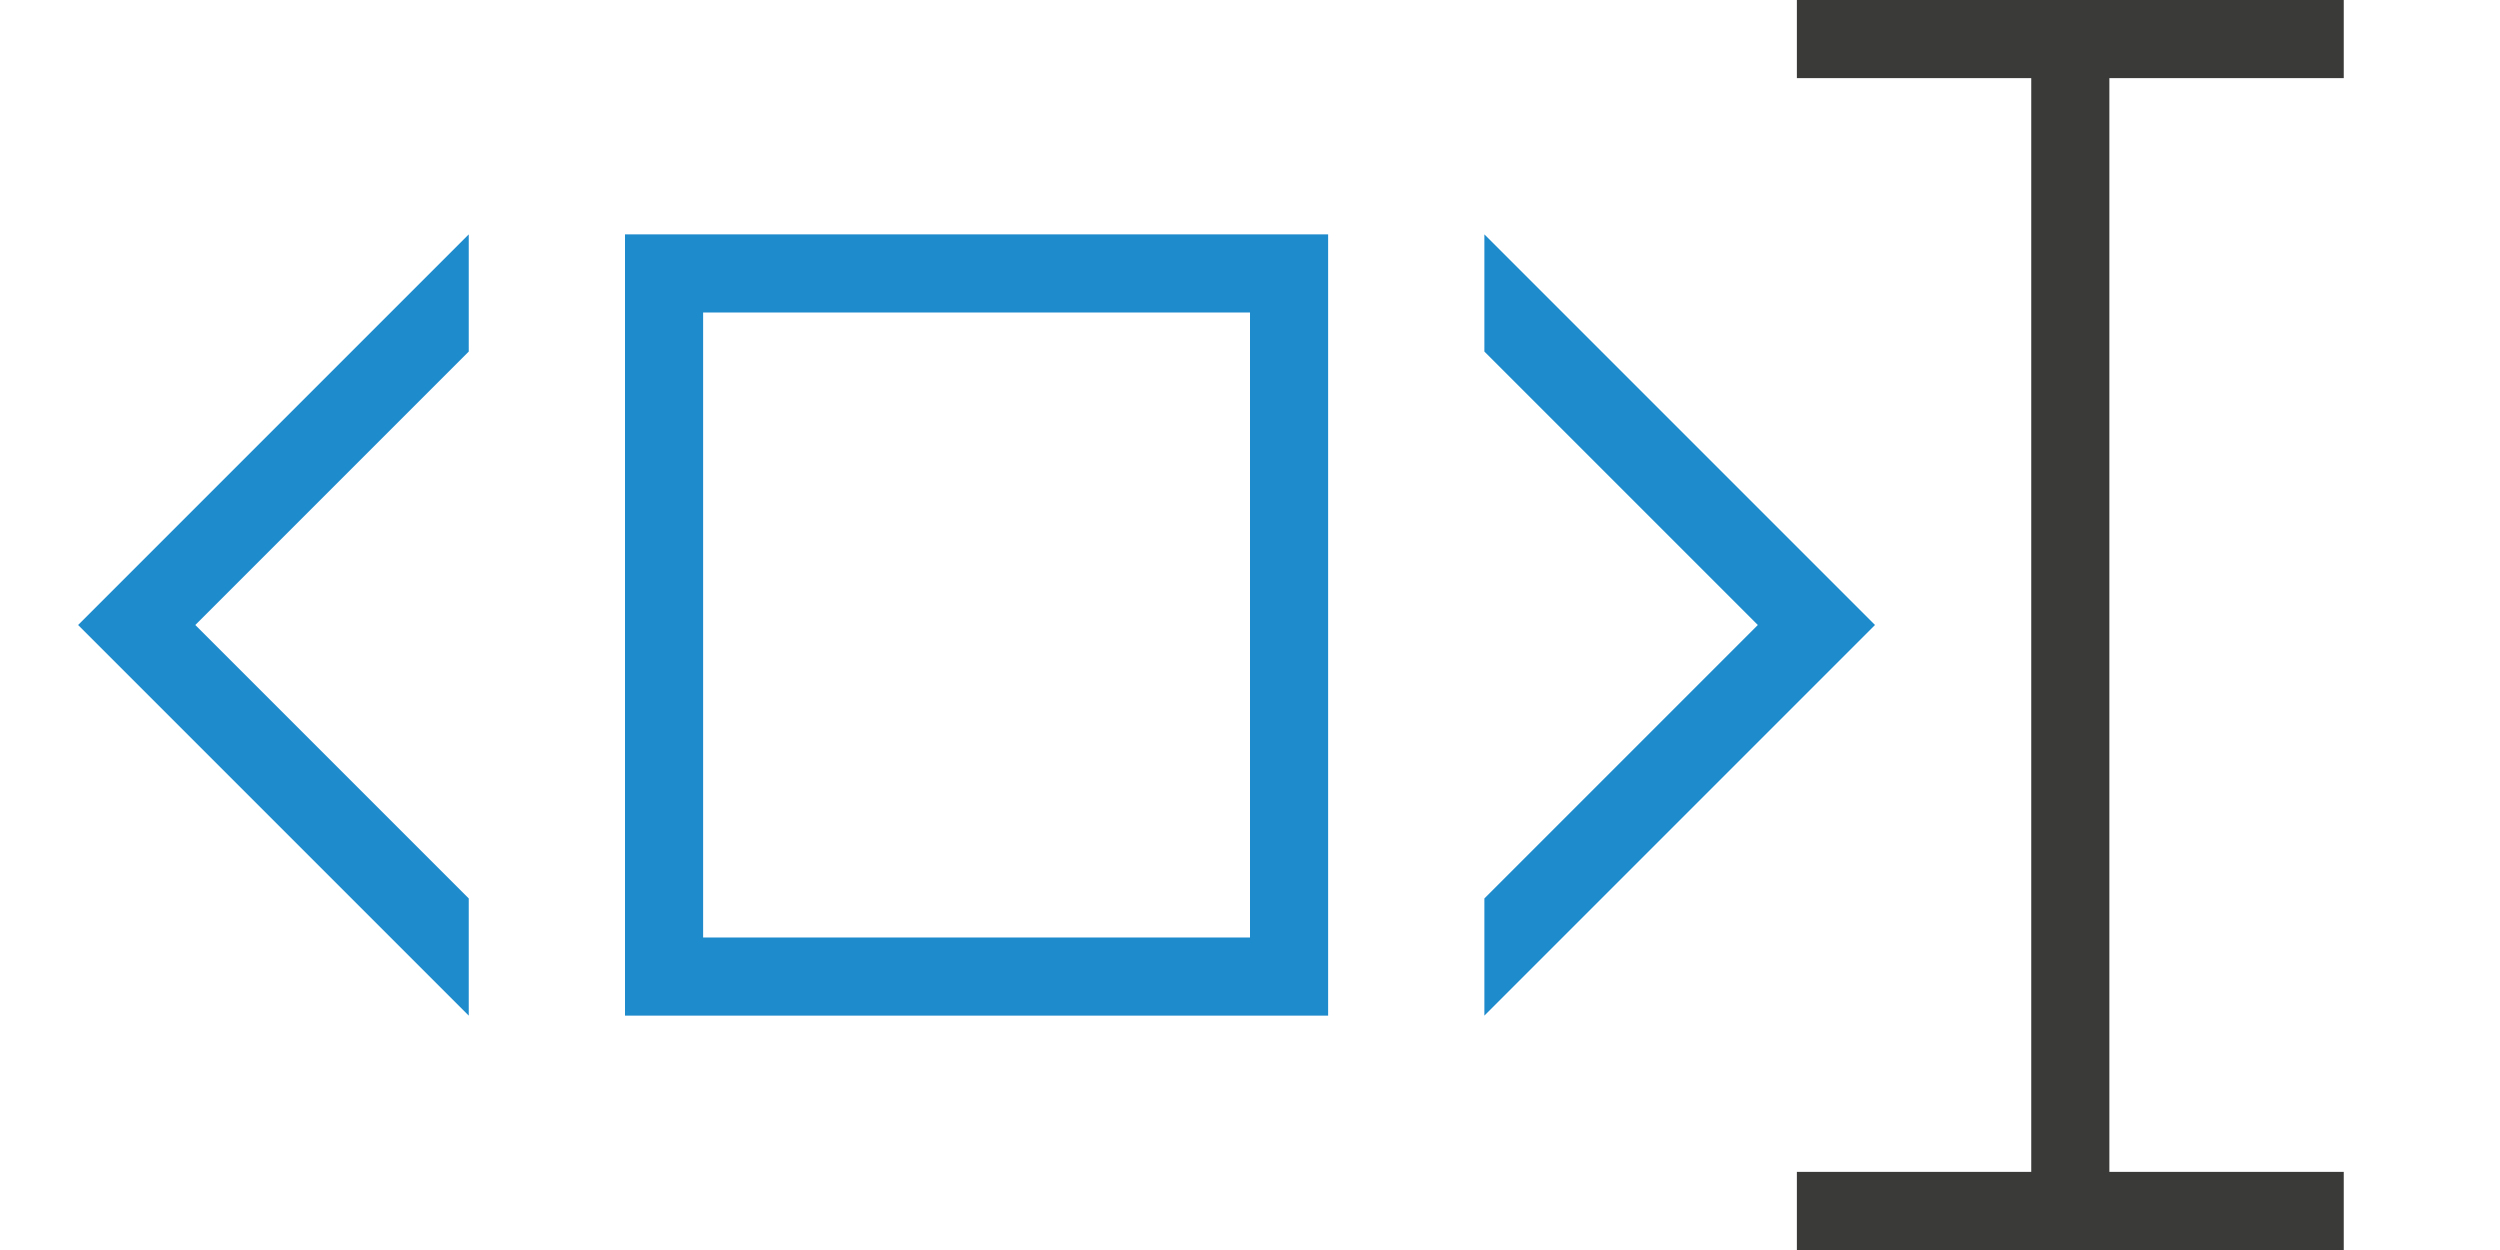
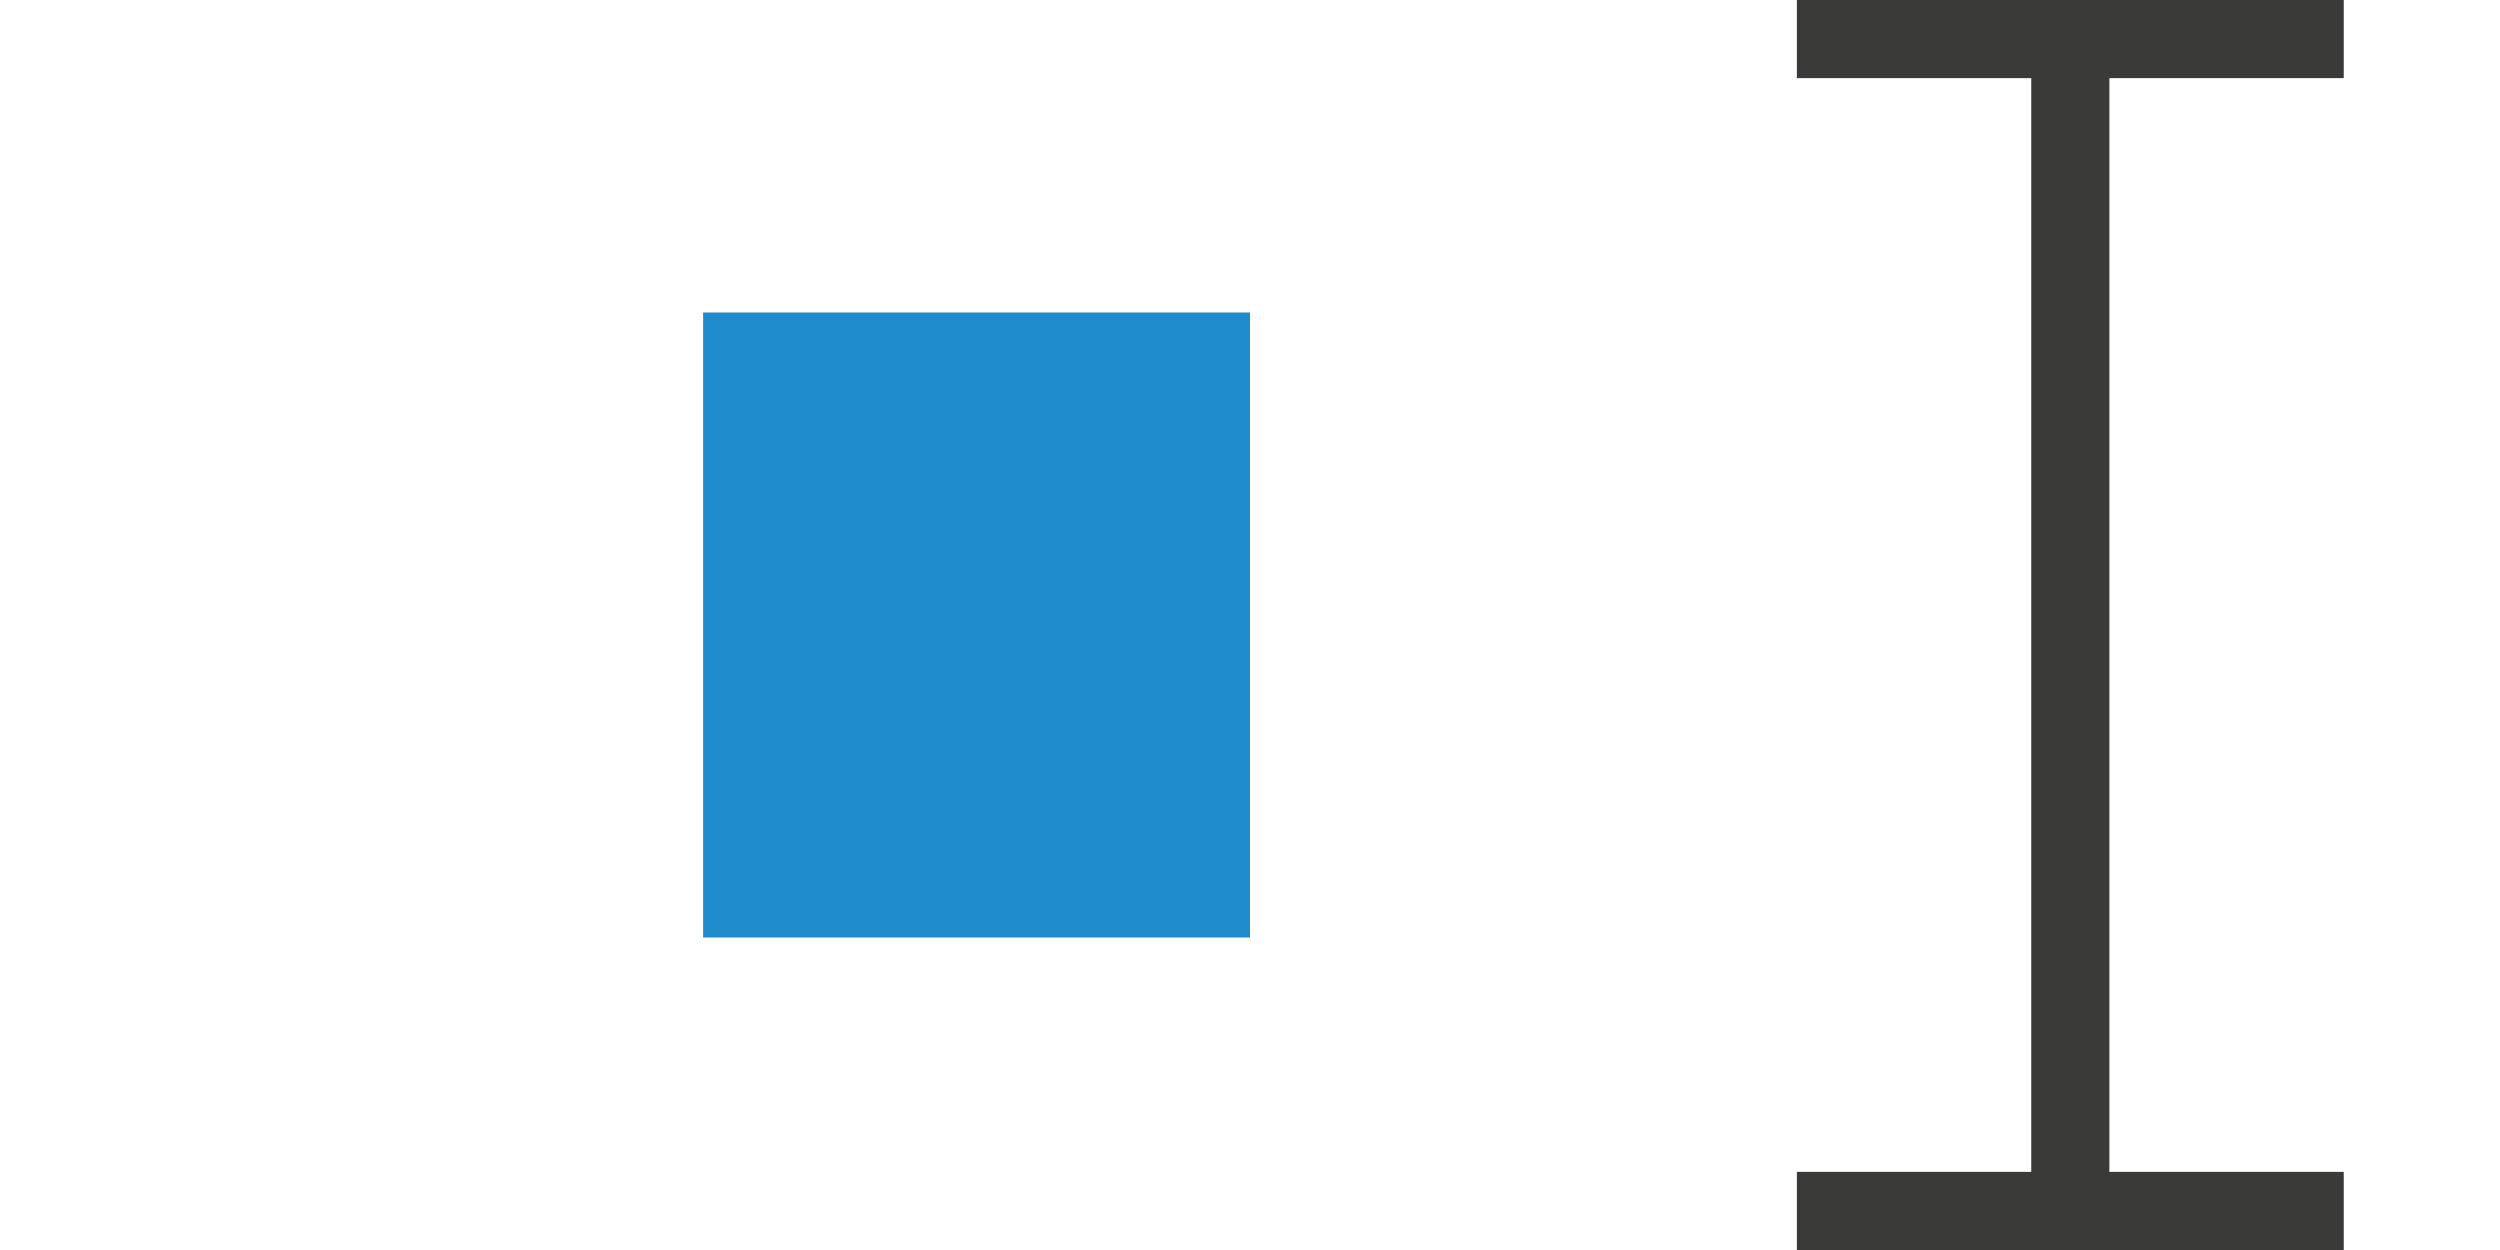
<svg xmlns="http://www.w3.org/2000/svg" height="16" viewBox="0 0 32 16" width="32">
  <path d="m23 0v1h3v14h-3v1h7v-1h-3v-14h3v-1z" fill="#3a3a38" stroke-width=".707" />
  <g fill="#1e8bcd">
-     <path d="m17 3v10h-9v-10zm-1 1h-7v8h7z" stroke-width=".707" />
-     <path d="m19 3 5 5-5 5v-1.5l3.5-3.5-3.5-3.5z" />
-     <path d="m6 3-5 5 5 5v-1.5l-3.5-3.5 3.5-3.5z" />
+     <path d="m17 3v10v-10zm-1 1h-7v8h7z" stroke-width=".707" />
  </g>
</svg>